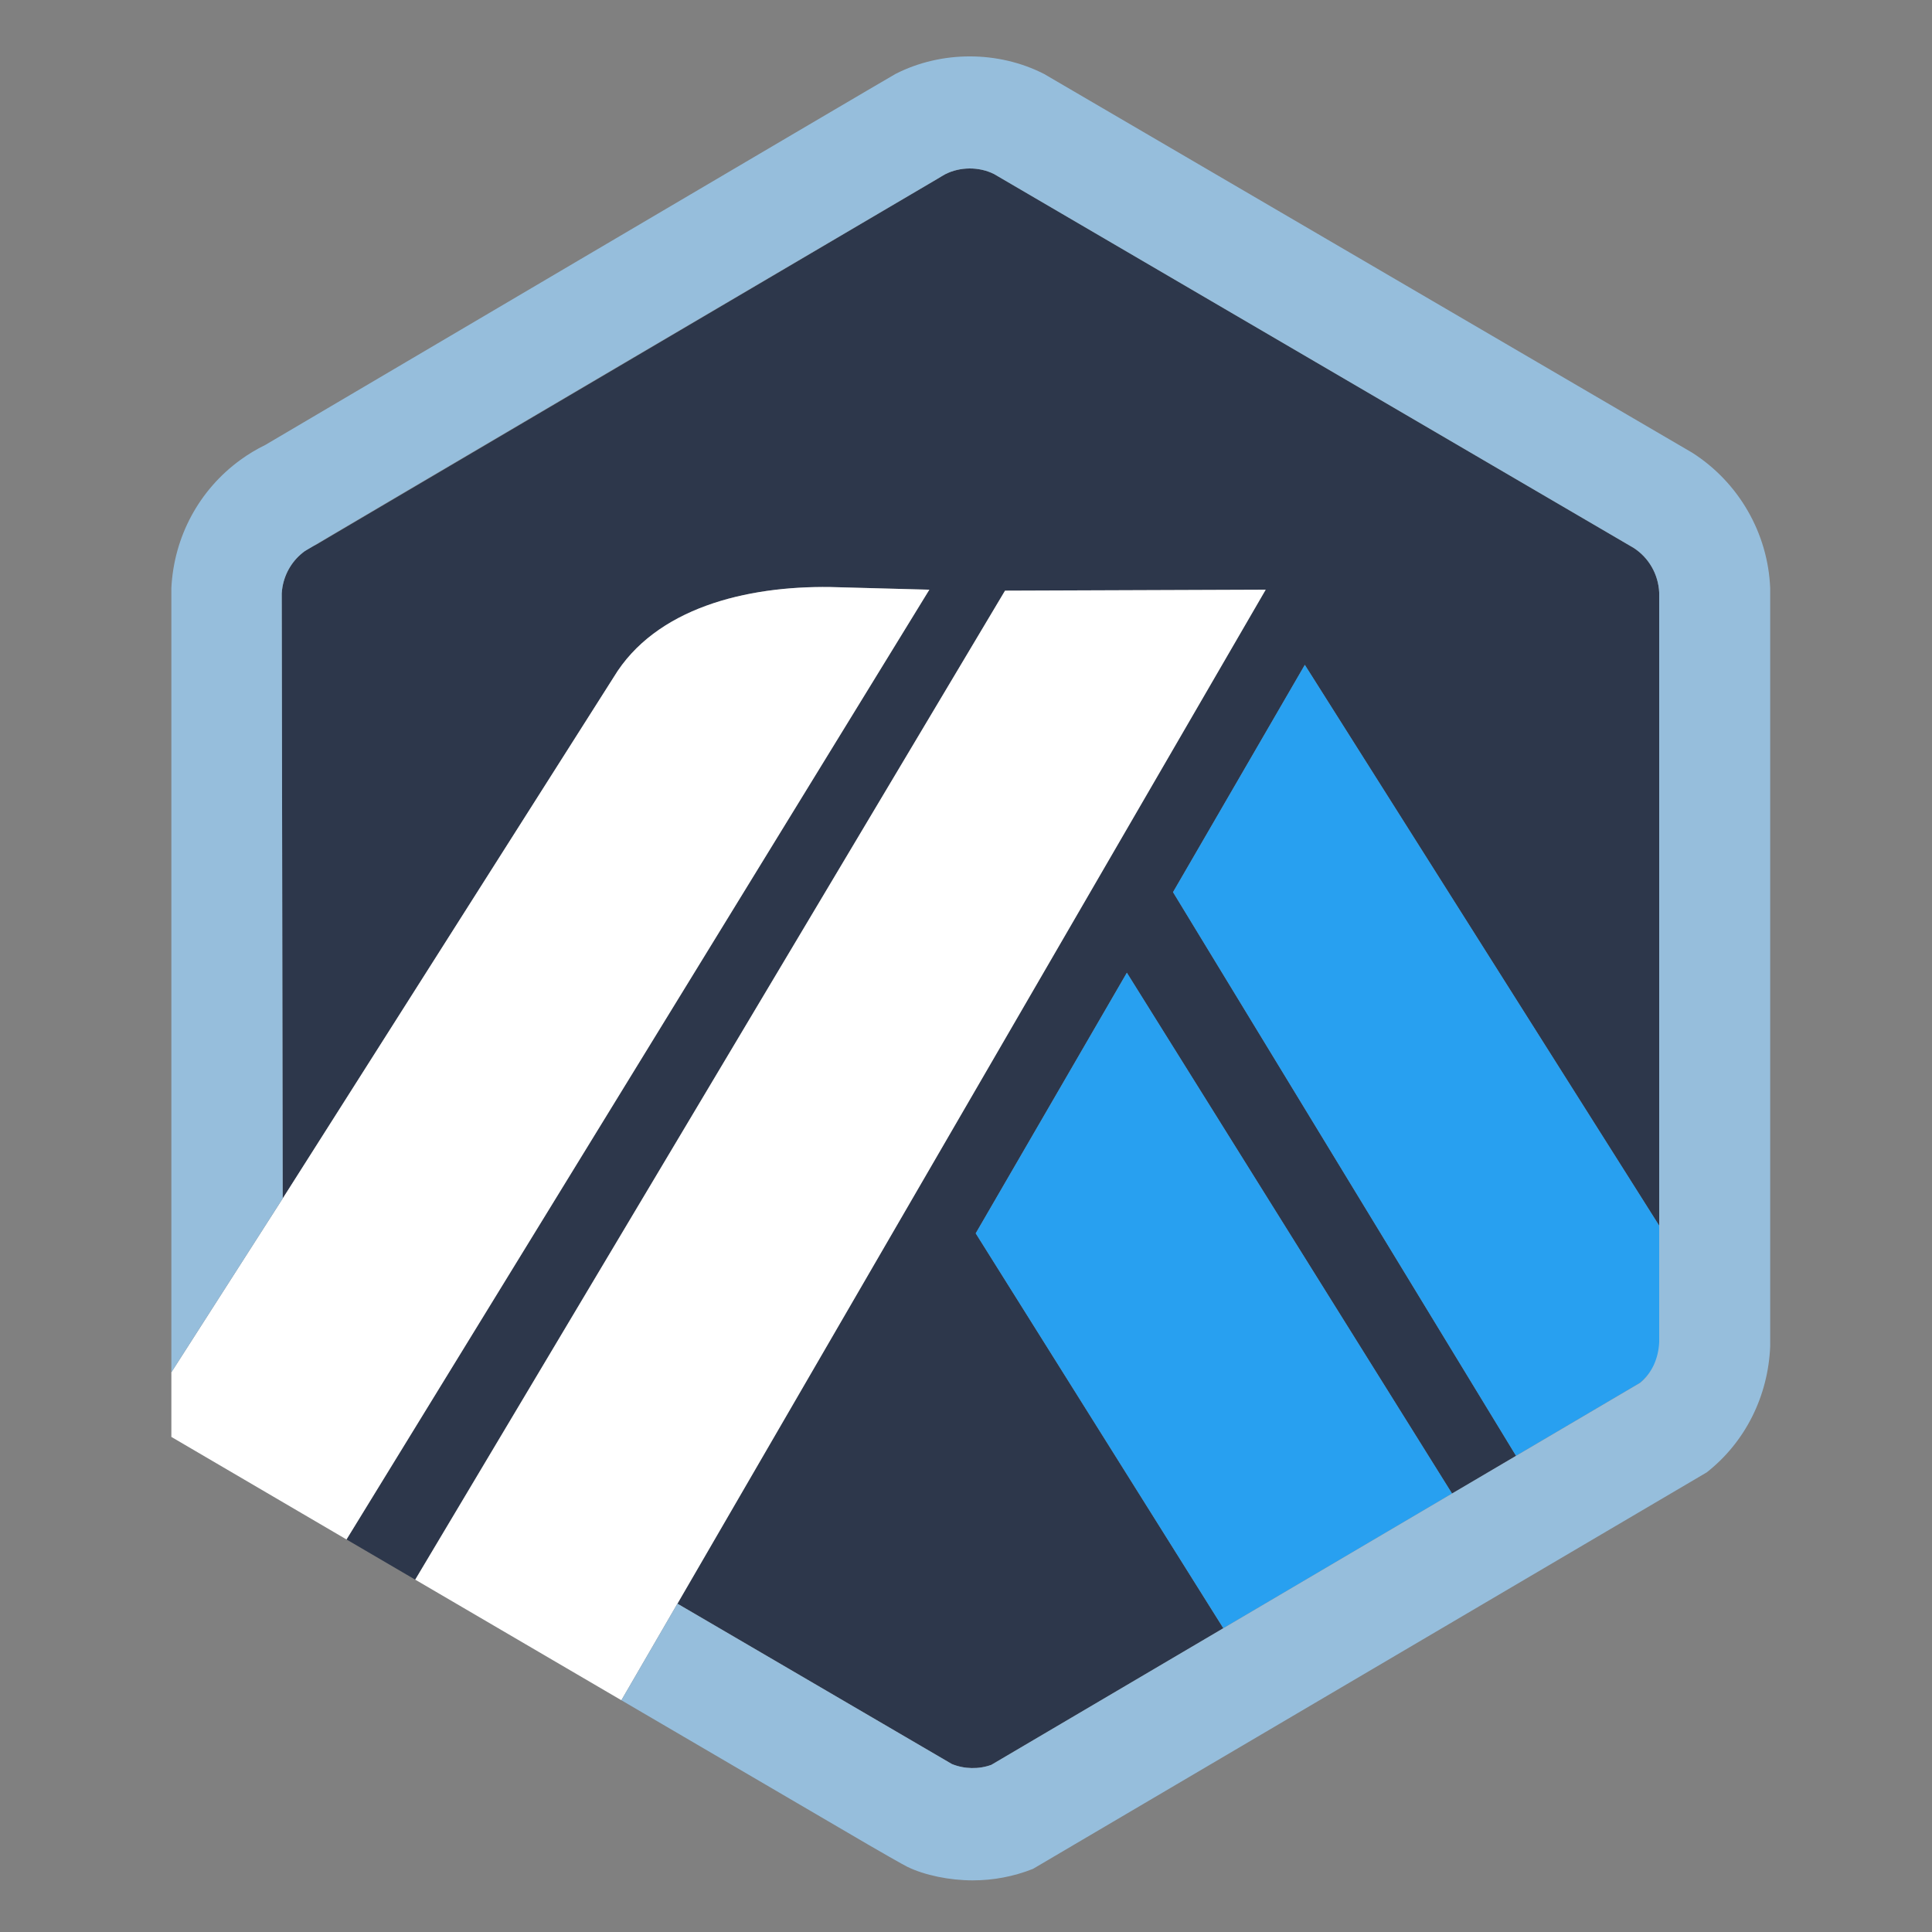
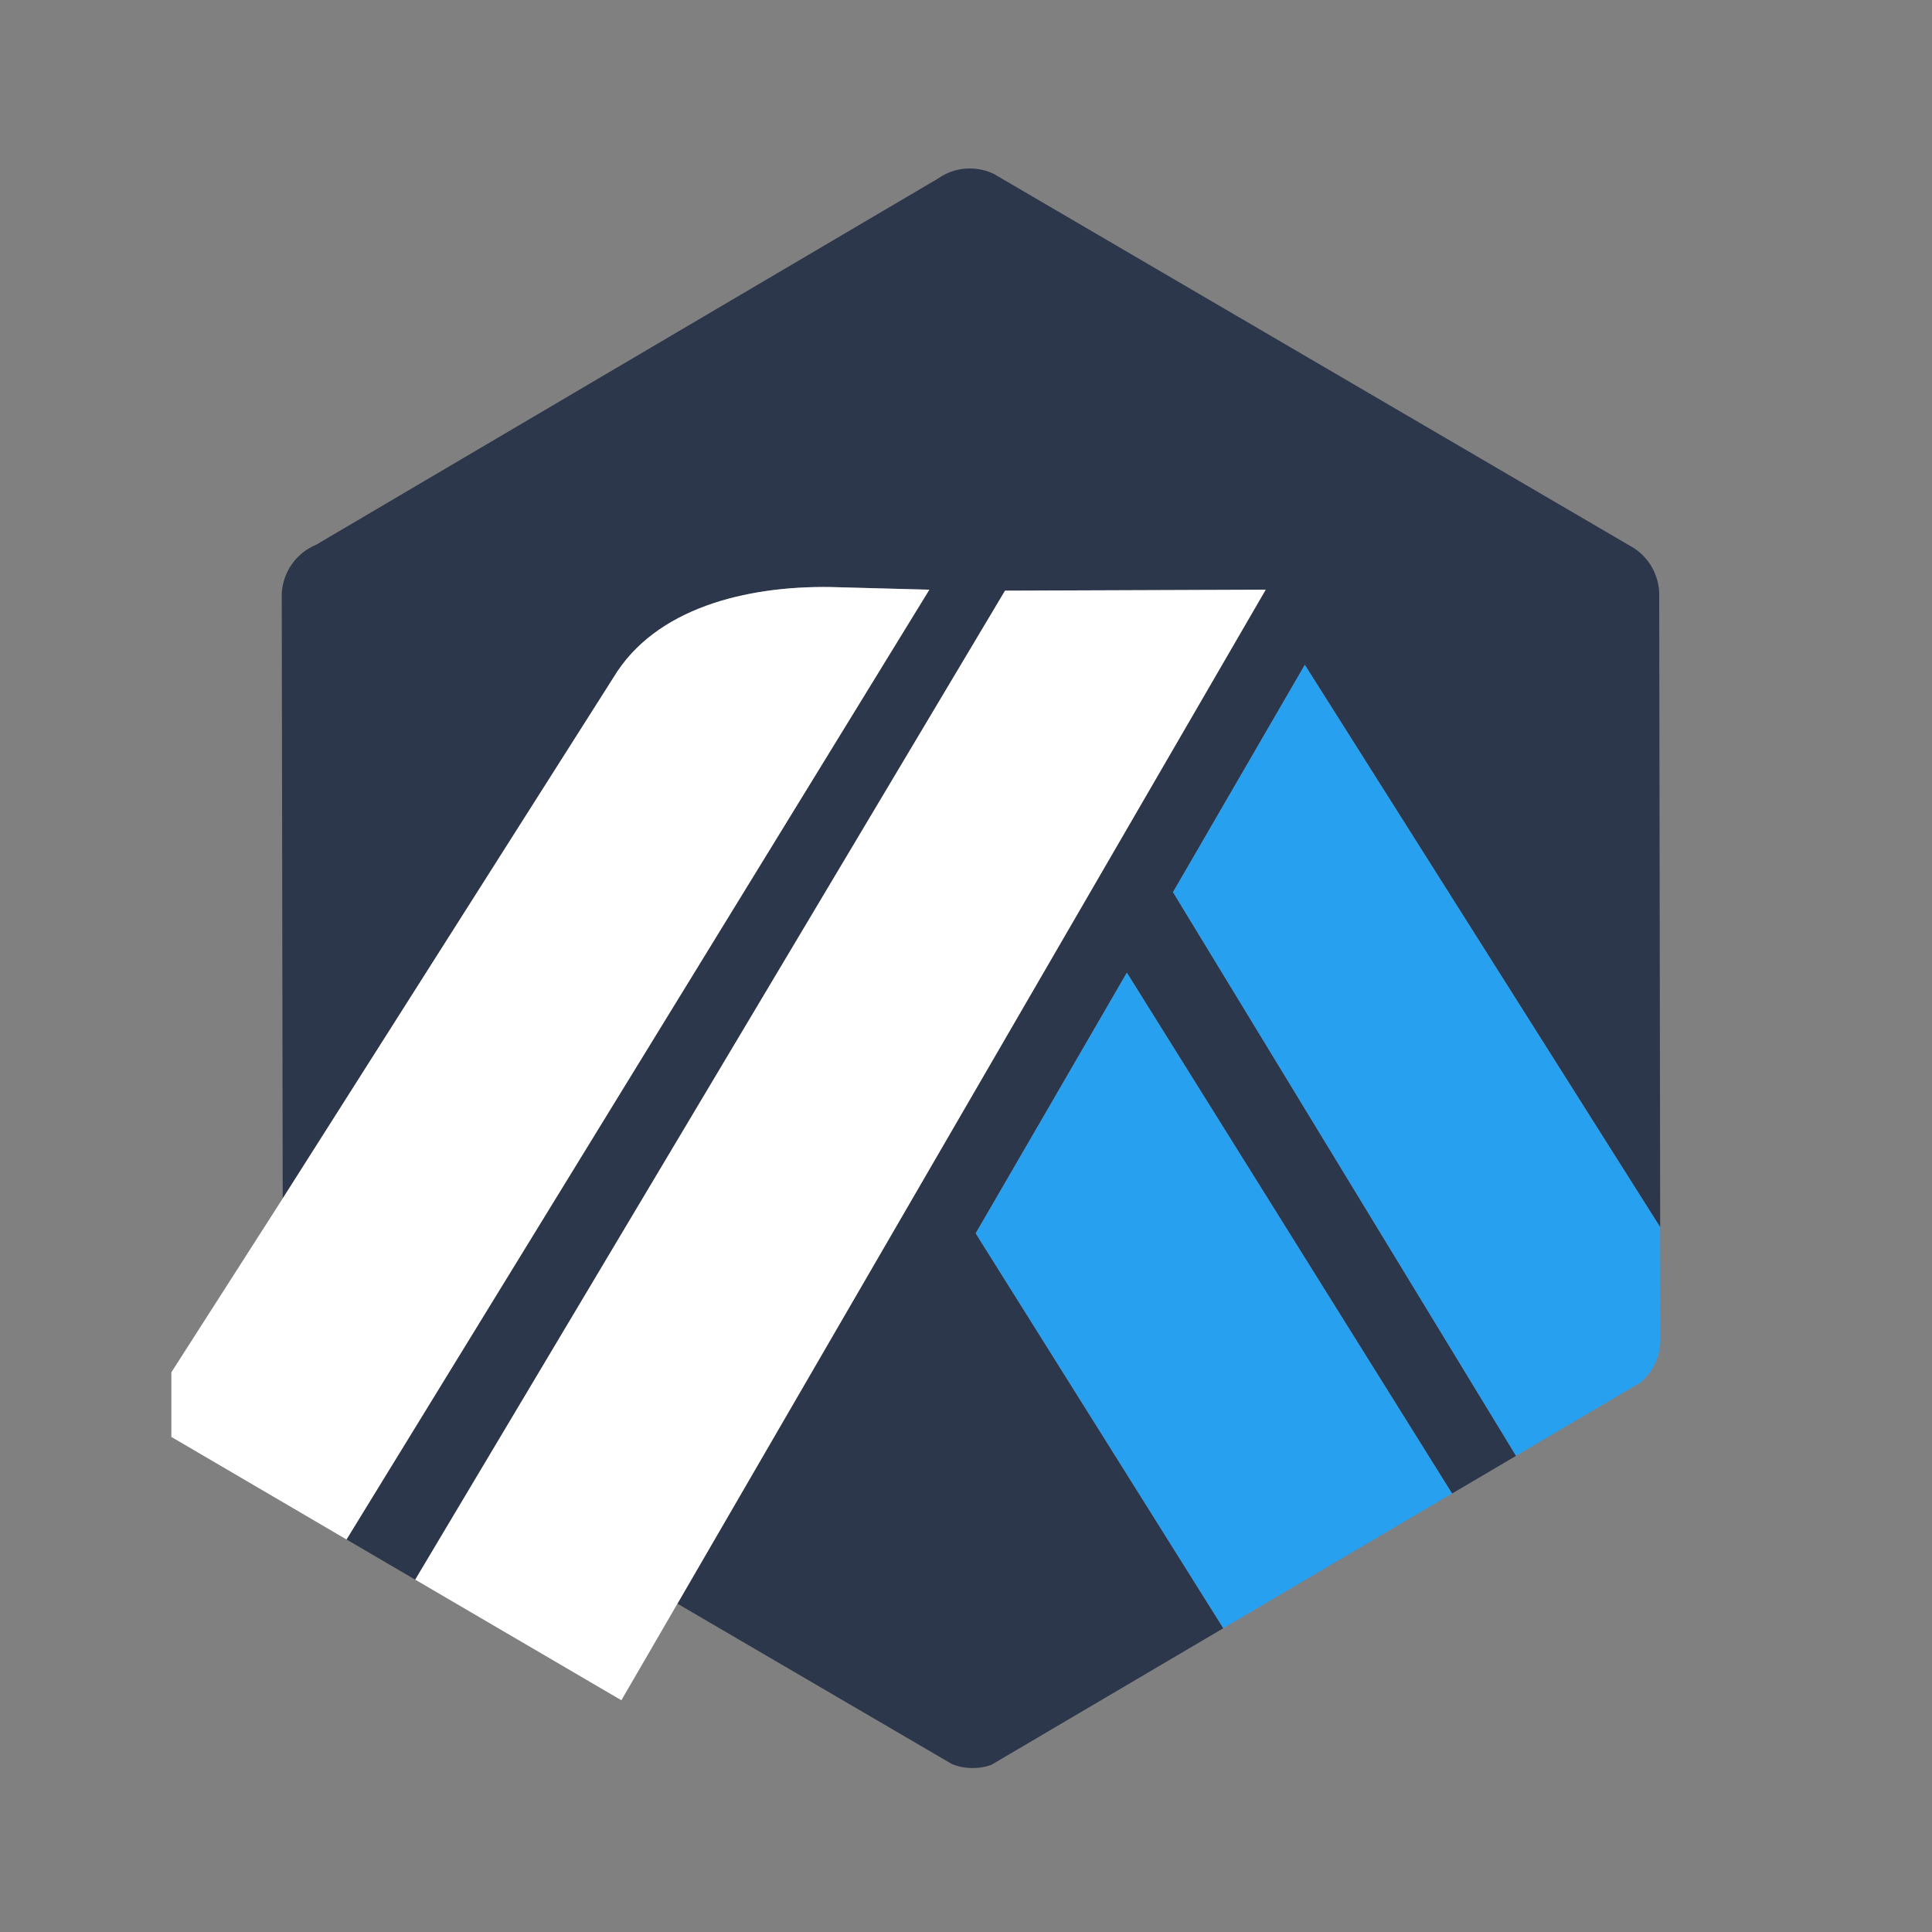
<svg xmlns="http://www.w3.org/2000/svg" width="40" height="40" viewBox="0 0 40 40" fill="none">
  <rect x="0" y="0" width="40" height="40" fill="#808080" stroke="none" />
  <path d="M24.286 18.471L27.015 13.765L34.372 25.408L34.376 27.642L34.352 12.267C34.334 11.891 34.138 11.547 33.824 11.345L20.58 3.603C20.27 3.448 19.877 3.45 19.568 3.608C19.526 3.629 19.487 3.652 19.449 3.678L19.403 3.707L6.547 11.277L6.497 11.3C6.433 11.33 6.368 11.368 6.307 11.412C6.064 11.59 5.902 11.853 5.849 12.147C5.841 12.192 5.836 12.237 5.833 12.283L5.853 24.813L12.706 14.021C13.568 12.59 15.448 12.129 17.193 12.154L19.241 12.209L7.174 31.873L8.596 32.705L20.808 12.229L26.205 12.209L14.025 33.202L19.101 36.168L19.707 36.522C19.964 36.628 20.266 36.634 20.525 36.539L33.956 28.63L31.388 30.142L24.286 18.471ZM25.327 33.711L20.201 25.535L23.33 20.139L30.063 30.922L25.327 33.711Z" fill="#2D374B" />
  <path d="M20.201 25.535L25.328 33.71L30.063 30.922L23.331 20.139L20.201 25.535Z" fill="#28A0F0" />
  <path d="M34.376 27.642L34.372 25.407L27.015 13.765L24.286 18.471L31.388 30.141L33.956 28.629C34.208 28.422 34.36 28.116 34.376 27.787L34.376 27.642Z" fill="#28A0F0" />
  <path d="M3.548 29.75L7.174 31.873L19.241 12.209L17.193 12.154C15.448 12.129 13.568 12.59 12.705 14.021L5.853 24.813L3.548 28.412V29.75V29.75Z" fill="white" />
  <path d="M26.205 12.209L20.808 12.229L8.597 32.705L12.865 35.202L14.026 33.202L26.205 12.209Z" fill="white" />
-   <path d="M36.65 12.181C36.605 11.034 35.994 9.984 35.036 9.373L21.618 1.532C20.671 1.047 19.488 1.046 18.54 1.531C18.427 1.589 5.491 9.213 5.491 9.213C5.312 9.3 5.139 9.404 4.977 9.522C4.122 10.144 3.601 11.111 3.548 12.174V28.412L5.853 24.813L5.833 12.284C5.836 12.238 5.841 12.193 5.849 12.148C5.902 11.853 6.063 11.59 6.307 11.413C6.368 11.368 19.526 3.629 19.568 3.608C19.877 3.45 20.27 3.448 20.58 3.603L33.824 11.344C34.138 11.547 34.334 11.891 34.352 12.267V27.788C34.336 28.117 34.208 28.422 33.956 28.63L31.388 30.142L30.063 30.922L25.327 33.711L20.525 36.539C20.266 36.634 19.964 36.628 19.707 36.522L14.025 33.202L12.865 35.202L17.971 38.189C18.14 38.287 18.29 38.373 18.414 38.444C18.605 38.553 18.735 38.625 18.781 38.648C19.144 38.827 19.666 38.931 20.137 38.931C20.568 38.931 20.989 38.851 21.387 38.693L35.336 30.484C36.137 29.854 36.608 28.903 36.65 27.873V12.181Z" fill="#96BEDC" />
</svg>